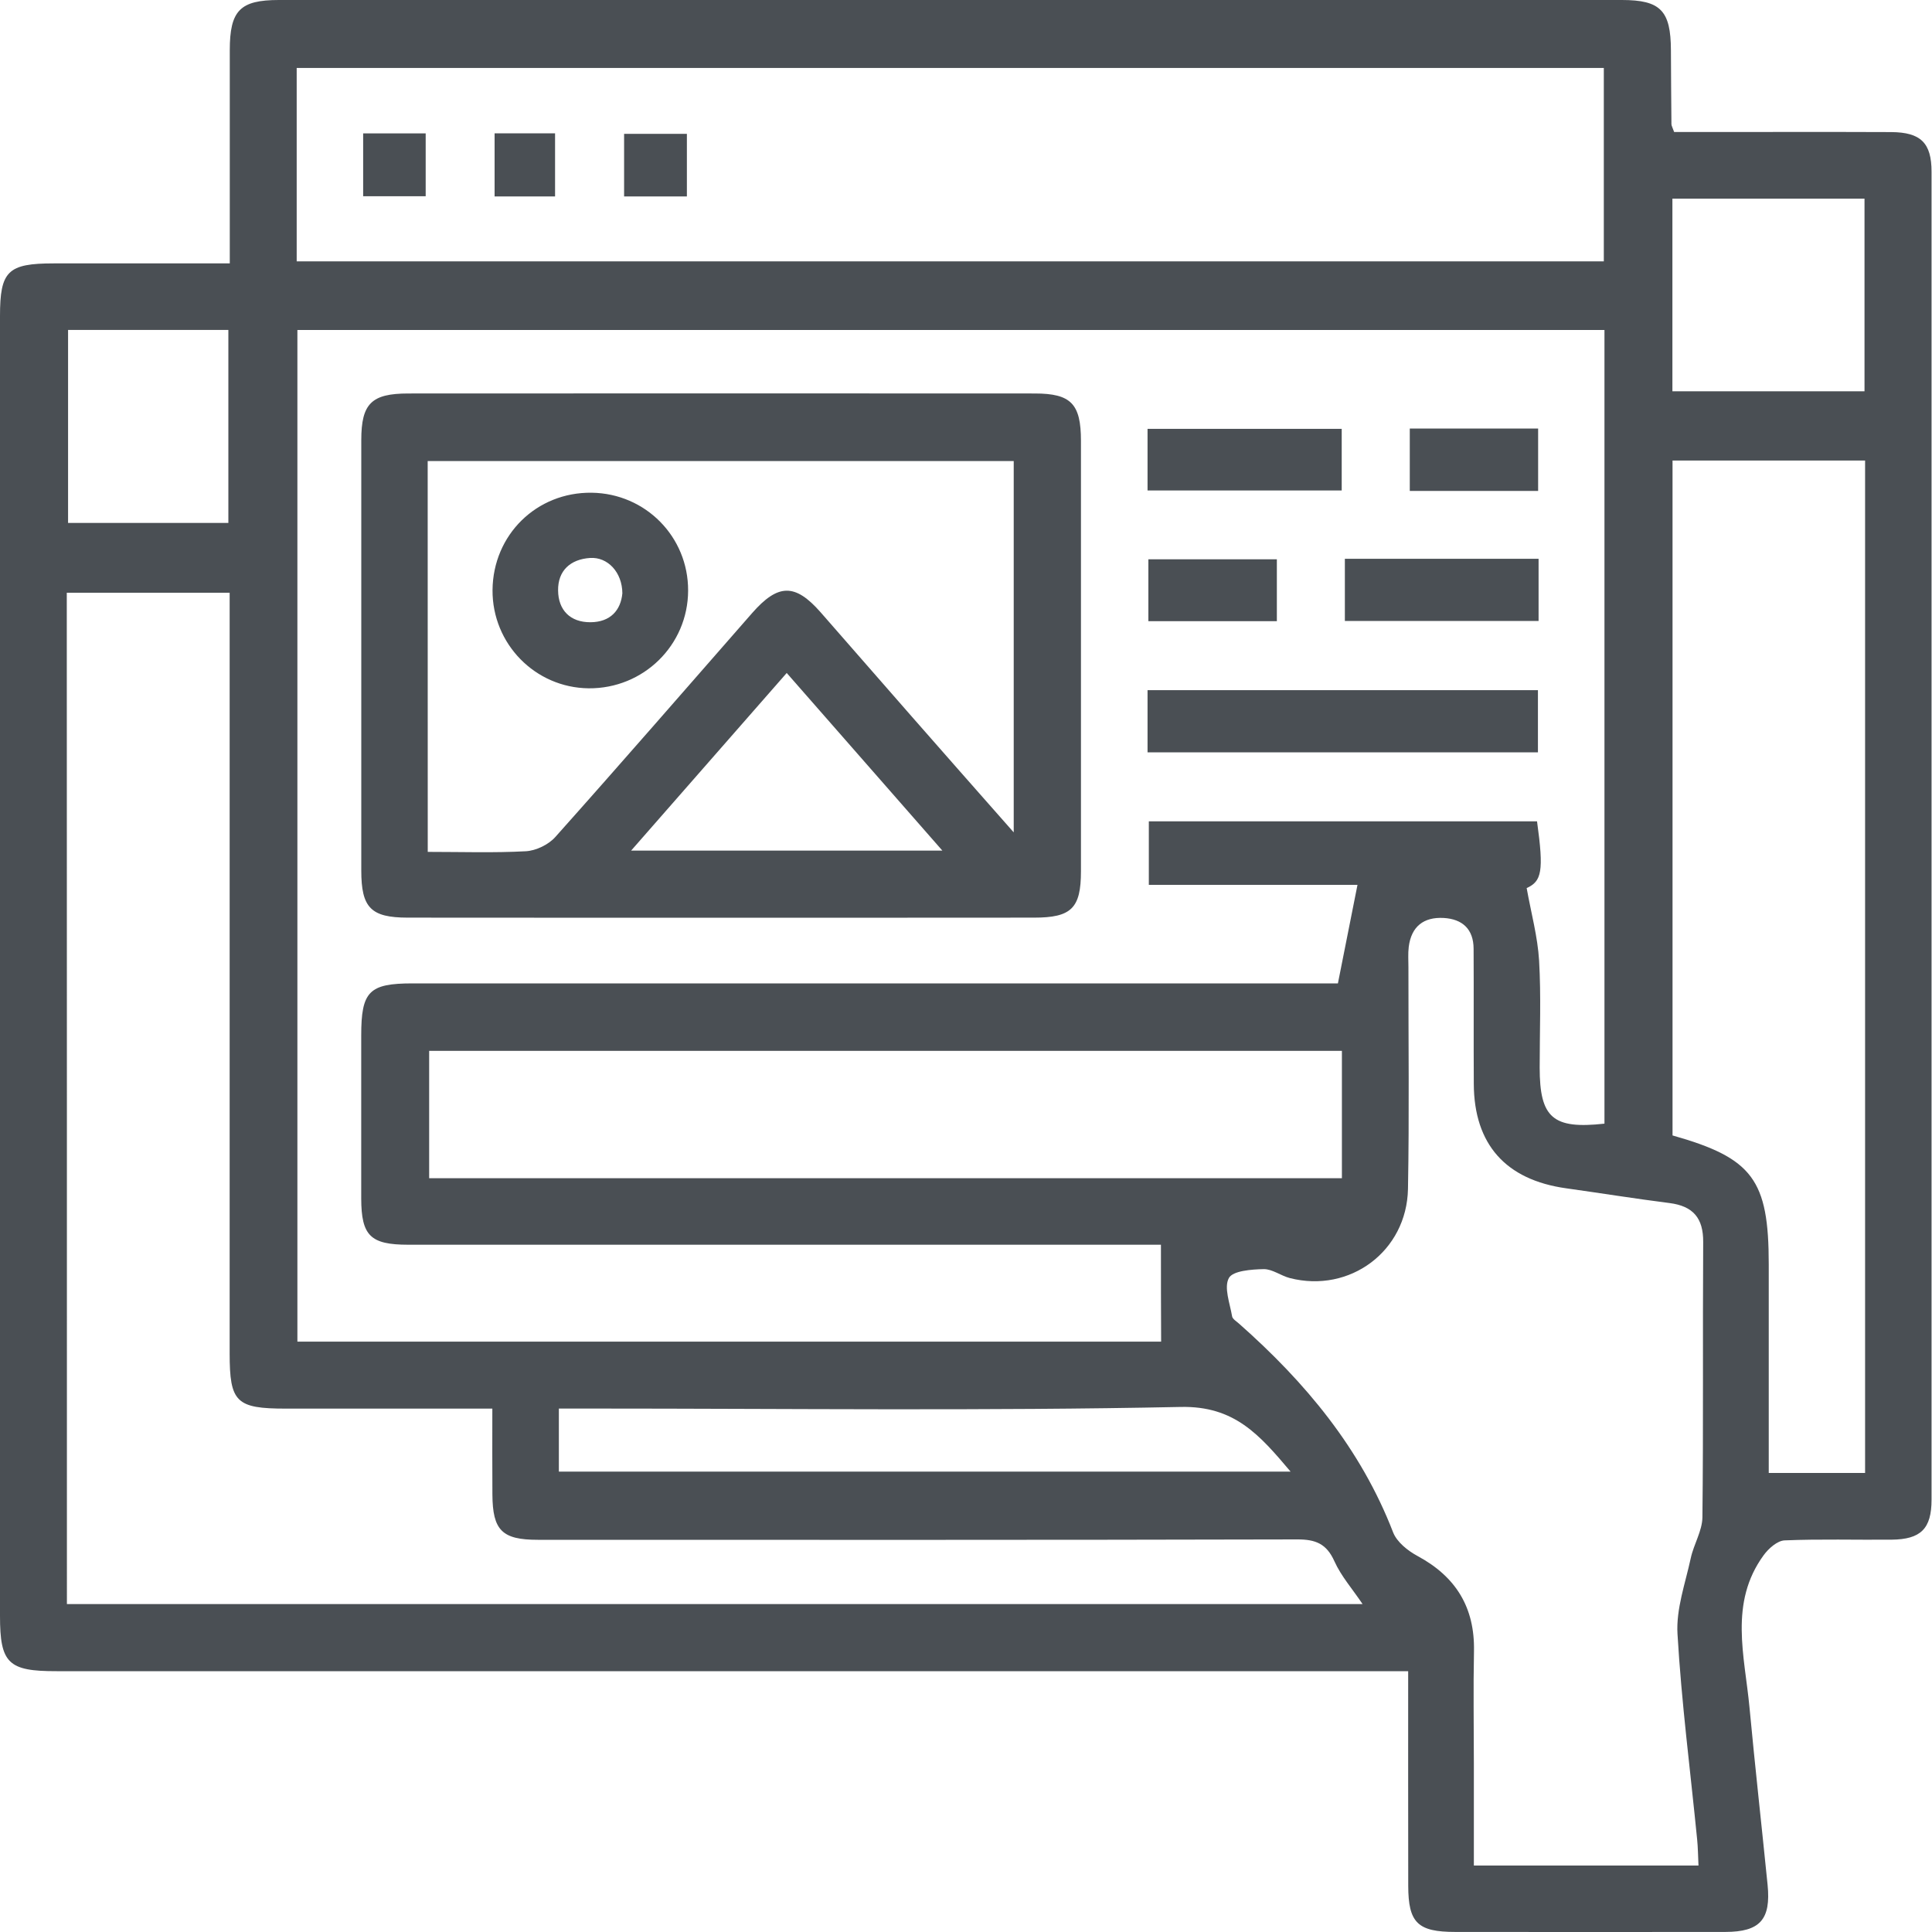
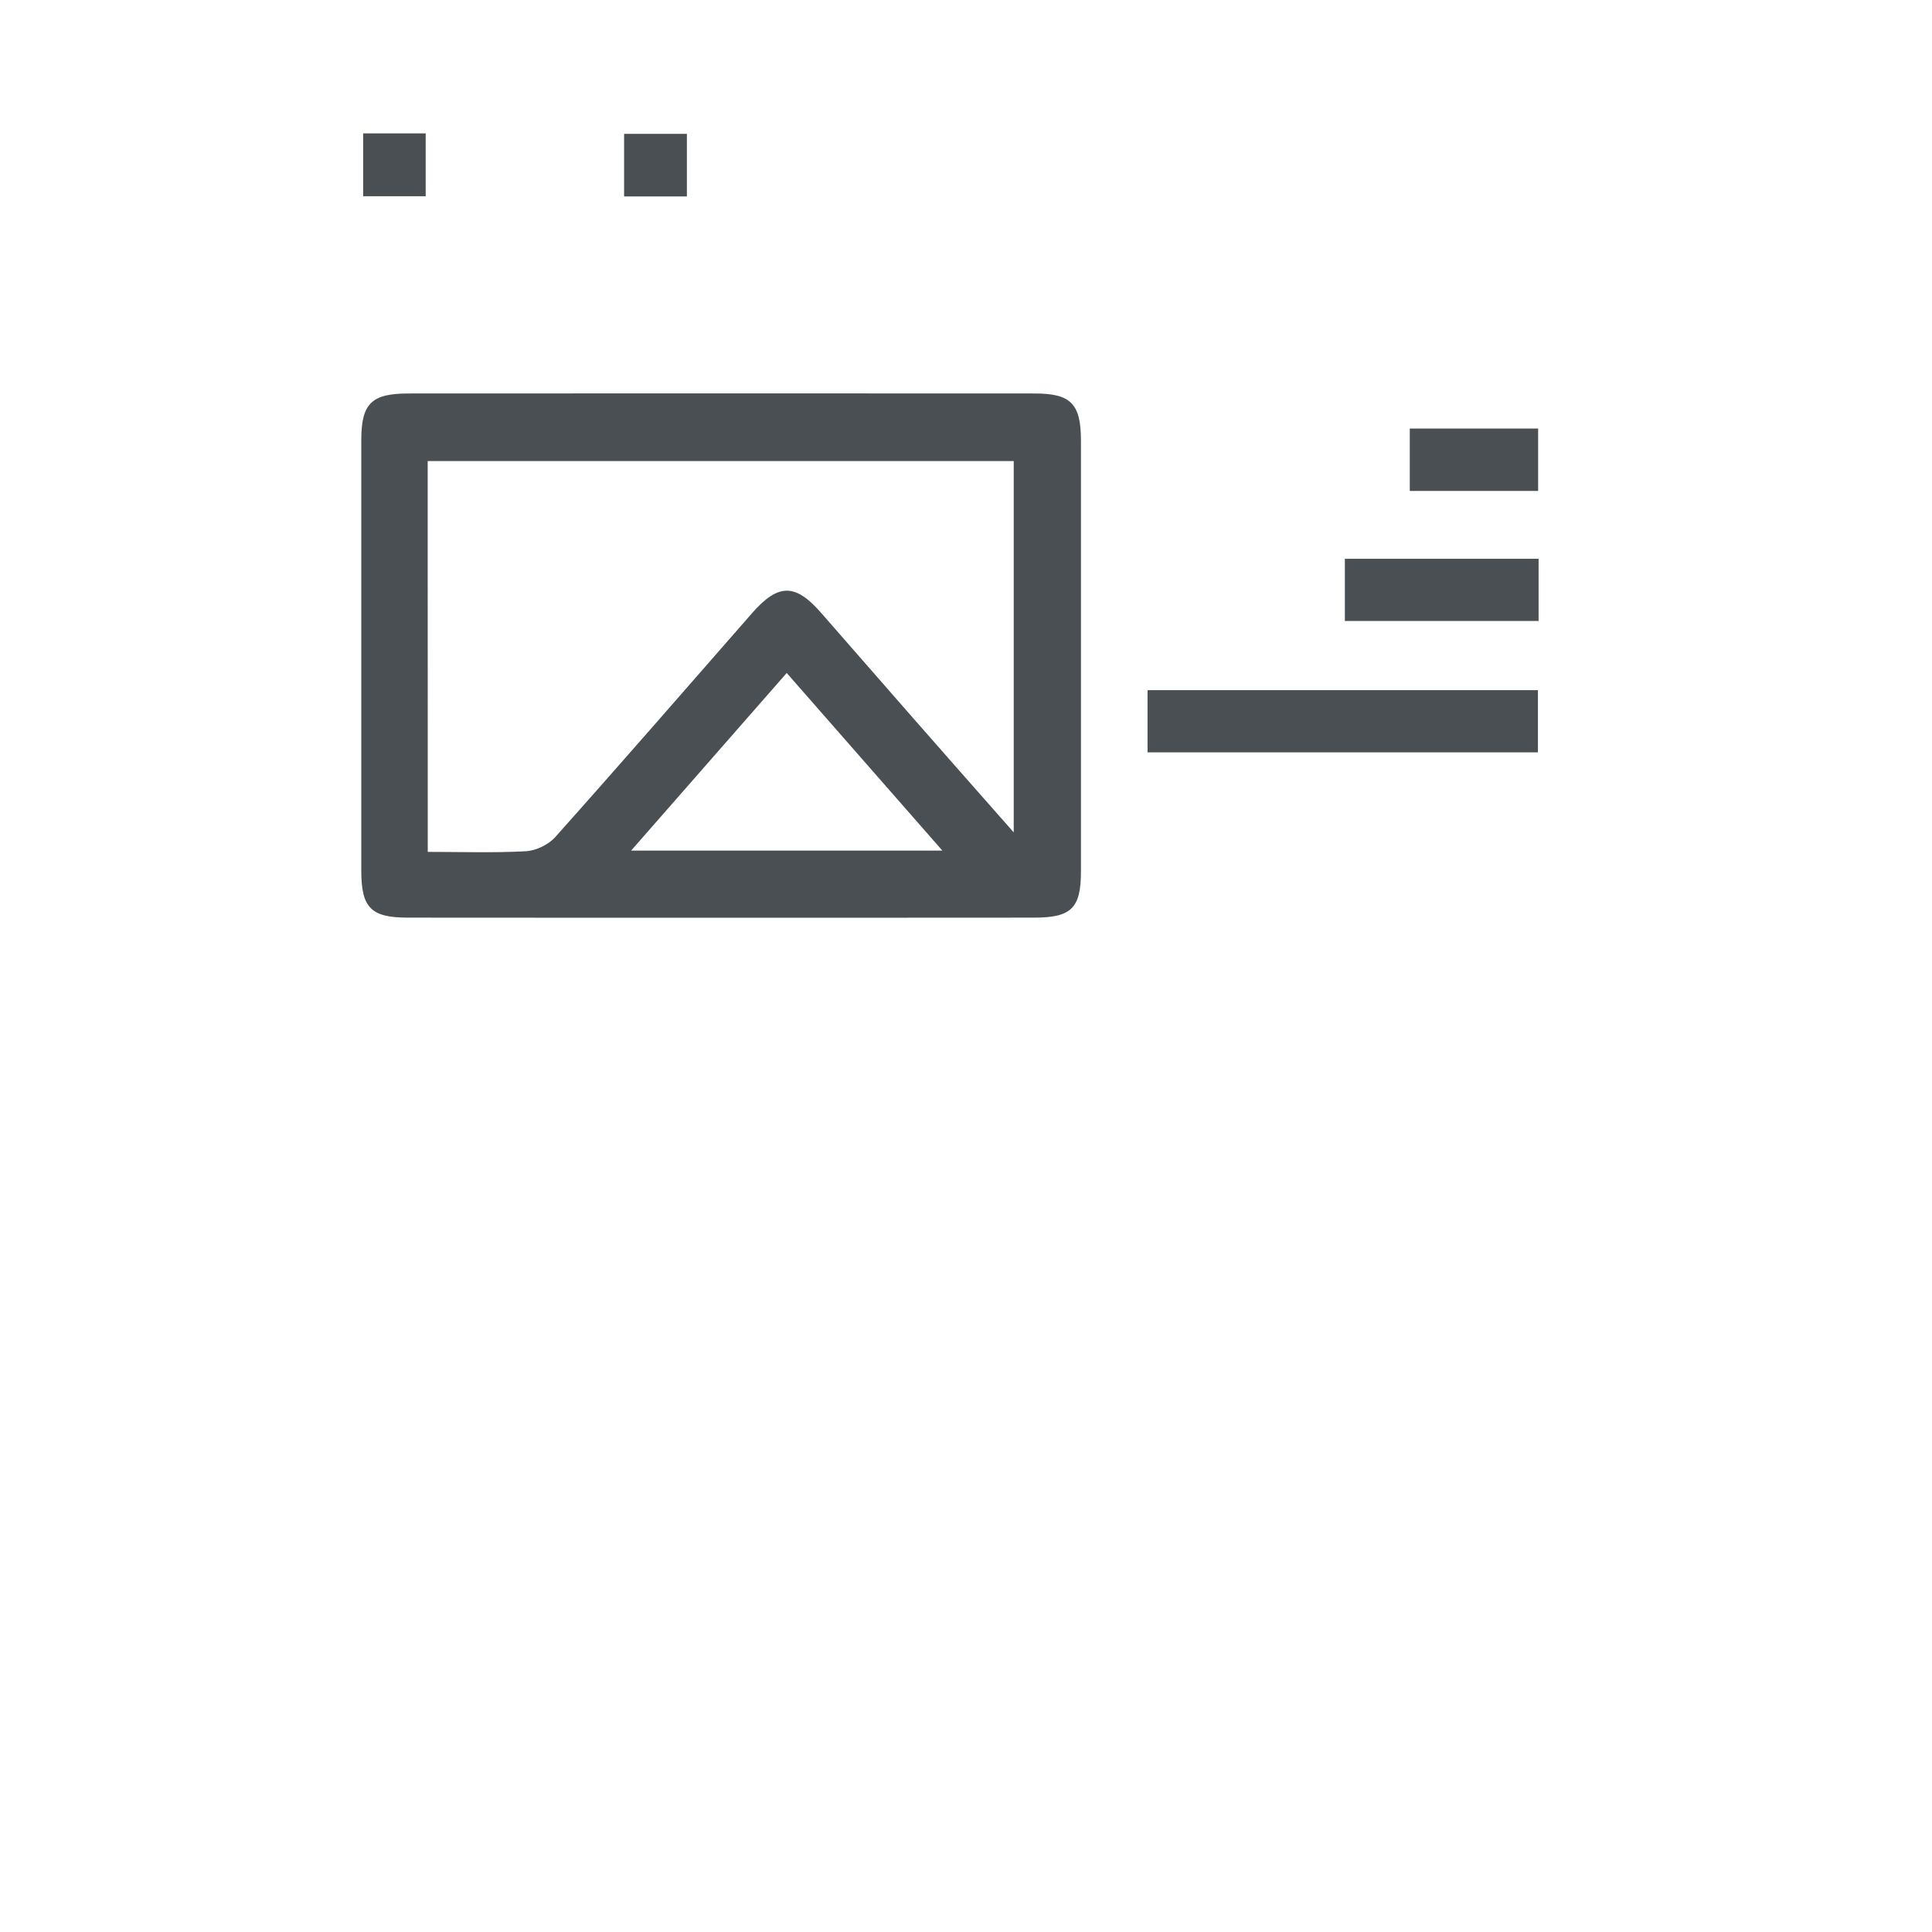
<svg xmlns="http://www.w3.org/2000/svg" width="30" height="30" viewBox="0 0 30 30" fill="none">
-   <path d="M3.568 4.09C3.568 2.942 3.567 1.862 3.568 0.781C3.568 0.163 3.727 0 4.331 0C11.282 0 18.232 0 25.183 0C25.785 0 25.944 0.164 25.946 0.781C25.948 1.163 25.95 1.546 25.954 1.928C25.954 1.952 25.97 1.976 25.996 2.05C26.119 2.05 26.259 2.05 26.4 2.05C27.389 2.05 28.378 2.047 29.367 2.051C29.825 2.054 29.993 2.219 29.993 2.667C29.994 9.54 29.994 16.413 29.993 23.286C29.993 23.738 29.827 23.903 29.373 23.908C28.819 23.913 28.264 23.896 27.711 23.919C27.598 23.924 27.462 24.045 27.386 24.149C26.846 24.889 27.091 25.712 27.166 26.512C27.252 27.431 27.355 28.349 27.447 29.267C27.501 29.807 27.328 29.998 26.792 29.999C25.394 30.001 23.996 30 22.598 29.999C22.014 29.999 21.868 29.858 21.867 29.282C21.865 28.19 21.866 27.097 21.866 25.95C21.67 25.95 21.503 25.95 21.337 25.95C14.518 25.95 7.7 25.95 0.881 25.95C0.127 25.952 0 25.827 0 25.091C0 18.363 0 11.636 0 4.908C0 4.208 0.121 4.09 0.835 4.09C1.729 4.089 2.623 4.09 3.568 4.09ZM18.027 19.328C17.929 19.328 17.772 19.328 17.616 19.328C13.857 19.328 10.098 19.328 6.339 19.328C5.752 19.328 5.611 19.188 5.609 18.612C5.608 17.768 5.609 16.924 5.609 16.079C5.609 15.393 5.731 15.27 6.408 15.27C11.064 15.27 15.72 15.27 20.376 15.27C20.527 15.27 20.679 15.27 20.775 15.27C20.884 14.724 20.978 14.246 21.079 13.74C20.025 13.74 18.935 13.74 17.839 13.74C17.839 13.384 17.839 13.066 17.839 12.754C19.871 12.754 21.87 12.754 23.867 12.754C23.975 13.533 23.939 13.684 23.706 13.79C23.776 14.18 23.877 14.546 23.899 14.916C23.931 15.468 23.908 16.024 23.908 16.578C23.908 17.357 24.112 17.537 24.914 17.448C24.914 13.349 24.914 9.25 24.914 5.124C18.144 5.124 11.384 5.124 4.618 5.124C4.618 10.373 4.618 15.601 4.618 20.833C9.131 20.833 13.617 20.833 18.03 20.833C18.027 20.332 18.027 19.862 18.027 19.328ZM1.039 24.908C7.766 24.908 14.456 24.908 21.158 24.908C21.001 24.674 20.825 24.475 20.721 24.244C20.599 23.972 20.431 23.903 20.143 23.904C16.213 23.914 12.282 23.911 8.351 23.91C7.796 23.91 7.65 23.763 7.646 23.209C7.643 22.778 7.645 22.348 7.645 21.873C7.454 21.873 7.312 21.873 7.17 21.873C6.26 21.873 5.349 21.873 4.44 21.873C3.667 21.873 3.566 21.774 3.566 21.016C3.566 17.229 3.566 13.443 3.566 9.657C3.566 9.504 3.566 9.351 3.566 9.204C2.689 9.204 1.867 9.204 1.037 9.204C1.039 14.445 1.039 19.655 1.039 24.908ZM4.607 4.058C11.398 4.058 18.151 4.058 24.904 4.058C24.904 3.043 24.904 2.058 24.904 1.055C18.131 1.055 11.377 1.055 4.607 1.055C4.607 2.062 4.607 3.047 4.607 4.058ZM26.374 28.968C26.367 28.818 26.366 28.688 26.353 28.561C26.248 27.497 26.11 26.436 26.048 25.371C26.025 24.984 26.17 24.585 26.254 24.195C26.3 23.98 26.432 23.773 26.435 23.561C26.451 22.137 26.438 20.712 26.447 19.287C26.45 18.914 26.29 18.728 25.925 18.681C25.389 18.613 24.855 18.527 24.32 18.452C23.381 18.321 22.889 17.77 22.885 16.83C22.881 16.13 22.886 15.432 22.882 14.732C22.881 14.428 22.709 14.271 22.417 14.254C22.106 14.237 21.915 14.387 21.875 14.702C21.862 14.806 21.87 14.913 21.87 15.019C21.869 16.166 21.884 17.314 21.863 18.462C21.844 19.43 20.959 20.084 20.029 19.846C19.89 19.81 19.756 19.705 19.622 19.707C19.433 19.711 19.144 19.732 19.082 19.845C19.002 19.992 19.098 20.239 19.132 20.44C19.139 20.482 19.2 20.518 19.239 20.553C20.268 21.462 21.129 22.492 21.632 23.794C21.691 23.946 21.862 24.081 22.014 24.163C22.607 24.483 22.901 24.96 22.888 25.638C22.876 26.218 22.886 26.799 22.886 27.379C22.886 27.903 22.886 28.427 22.886 28.968C24.069 28.968 25.21 28.968 26.374 28.968ZM28.961 22.872C28.961 17.611 28.961 12.392 28.961 7.151C27.958 7.151 26.976 7.151 25.971 7.151C25.971 10.656 25.971 14.146 25.971 17.631C27.216 17.983 27.465 18.319 27.465 19.633C27.465 20.424 27.465 21.215 27.465 22.008C27.465 22.293 27.465 22.579 27.465 22.872C27.987 22.872 28.458 22.872 28.961 22.872ZM20.837 16.318C16.092 16.318 11.377 16.318 6.664 16.318C6.664 16.995 6.664 17.645 6.664 18.295C11.403 18.295 16.108 18.295 20.837 18.295C20.837 17.634 20.837 16.994 20.837 16.318ZM8.678 21.872C8.678 22.238 8.678 22.546 8.678 22.851C12.461 22.851 16.22 22.851 20.04 22.851C19.557 22.28 19.17 21.829 18.333 21.847C15.287 21.91 12.239 21.872 9.192 21.872C9.035 21.872 8.878 21.872 8.678 21.872ZM25.969 3.085C25.969 4.106 25.969 5.088 25.969 6.076C26.983 6.076 27.974 6.076 28.952 6.076C28.952 5.06 28.952 4.078 28.952 3.085C27.95 3.085 26.978 3.085 25.969 3.085ZM3.546 5.123C2.702 5.123 1.879 5.123 1.057 5.123C1.057 6.14 1.057 7.132 1.057 8.12C1.906 8.12 2.727 8.12 3.546 8.12C3.546 7.106 3.546 6.124 3.546 5.123Z" fill="#4A4F54" />
  <path d="M11.193 14.25C9.572 14.25 7.951 14.251 6.329 14.249C5.76 14.248 5.61 14.096 5.61 13.519C5.609 11.291 5.609 9.063 5.61 6.834C5.61 6.267 5.768 6.11 6.34 6.11C9.582 6.108 12.825 6.108 16.068 6.11C16.631 6.11 16.785 6.271 16.785 6.845C16.785 9.074 16.785 11.302 16.785 13.53C16.785 14.103 16.636 14.249 16.057 14.249C14.436 14.251 12.814 14.25 11.193 14.25ZM6.642 13.228C7.172 13.228 7.67 13.245 8.166 13.218C8.325 13.209 8.518 13.115 8.623 12.997C9.65 11.847 10.661 10.682 11.677 9.522C12.081 9.061 12.345 9.056 12.741 9.506C13.211 10.04 13.676 10.579 14.146 11.113C14.661 11.701 15.178 12.287 15.741 12.925C15.741 10.949 15.741 9.059 15.741 7.159C12.695 7.159 9.674 7.159 6.641 7.159C6.642 9.181 6.642 11.171 6.642 13.228ZM14.633 13.208C13.8 12.257 13.021 11.369 12.216 10.45C11.41 11.371 10.626 12.264 9.8 13.208C11.436 13.208 12.993 13.208 14.633 13.208Z" fill="#4A4F54" />
  <path d="M17.819 11.682C17.819 11.347 17.819 11.047 17.819 10.717C19.839 10.717 21.848 10.717 23.881 10.717C23.881 11.033 23.881 11.343 23.881 11.682C21.872 11.682 19.864 11.682 17.819 11.682Z" fill="#4A4F54" />
-   <path d="M17.819 7.616C17.819 7.285 17.819 6.986 17.819 6.659C18.823 6.659 19.815 6.659 20.834 6.659C20.834 6.968 20.834 7.276 20.834 7.616C19.838 7.616 18.848 7.616 17.819 7.616Z" fill="#4A4F54" />
  <path d="M23.891 8.677C23.891 9.015 23.891 9.315 23.891 9.642C22.885 9.642 21.893 9.642 20.883 9.642C20.883 9.316 20.883 9.007 20.883 8.677C21.886 8.677 22.869 8.677 23.891 8.677Z" fill="#4A4F54" />
  <path d="M23.884 6.654C23.884 6.982 23.884 7.291 23.884 7.623C23.216 7.623 22.566 7.623 21.891 7.623C21.891 7.291 21.891 6.983 21.891 6.654C22.562 6.654 23.213 6.654 23.884 6.654Z" fill="#4A4F54" />
-   <path d="M19.827 8.685C19.827 9.029 19.827 9.327 19.827 9.646C19.157 9.646 18.508 9.646 17.832 9.646C17.832 9.333 17.832 9.025 17.832 8.685C18.488 8.685 19.148 8.685 19.827 8.685Z" fill="#4A4F54" />
  <path d="M6.61 2.071C6.61 2.411 6.61 2.718 6.61 3.047C6.283 3.047 5.976 3.047 5.639 3.047C5.639 2.727 5.639 2.41 5.639 2.071C5.953 2.071 6.262 2.071 6.61 2.071Z" fill="#4A4F54" />
  <path d="M10.666 2.078C10.666 2.409 10.666 2.719 10.666 3.05C10.335 3.05 10.026 3.05 9.691 3.05C9.691 2.724 9.691 2.415 9.691 2.078C10.008 2.078 10.317 2.078 10.666 2.078Z" fill="#4A4F54" />
-   <path d="M7.68 2.07C7.99 2.07 8.287 2.07 8.619 2.07C8.619 2.392 8.619 2.709 8.619 3.05C8.309 3.05 8.011 3.05 7.68 3.05C7.68 2.725 7.68 2.408 7.68 2.07Z" fill="#4A4F54" />
-   <path d="M9.189 7.651C10.025 7.663 10.688 8.336 10.685 9.171C10.683 10.018 9.991 10.696 9.14 10.688C8.31 10.679 7.643 9.998 7.648 9.163C7.655 8.305 8.332 7.639 9.189 7.651ZM9.664 9.213C9.662 8.886 9.436 8.646 9.163 8.664C8.857 8.684 8.662 8.861 8.666 9.169C8.669 9.473 8.853 9.663 9.167 9.662C9.482 9.661 9.64 9.472 9.664 9.213Z" fill="#4A4F54" />
</svg>